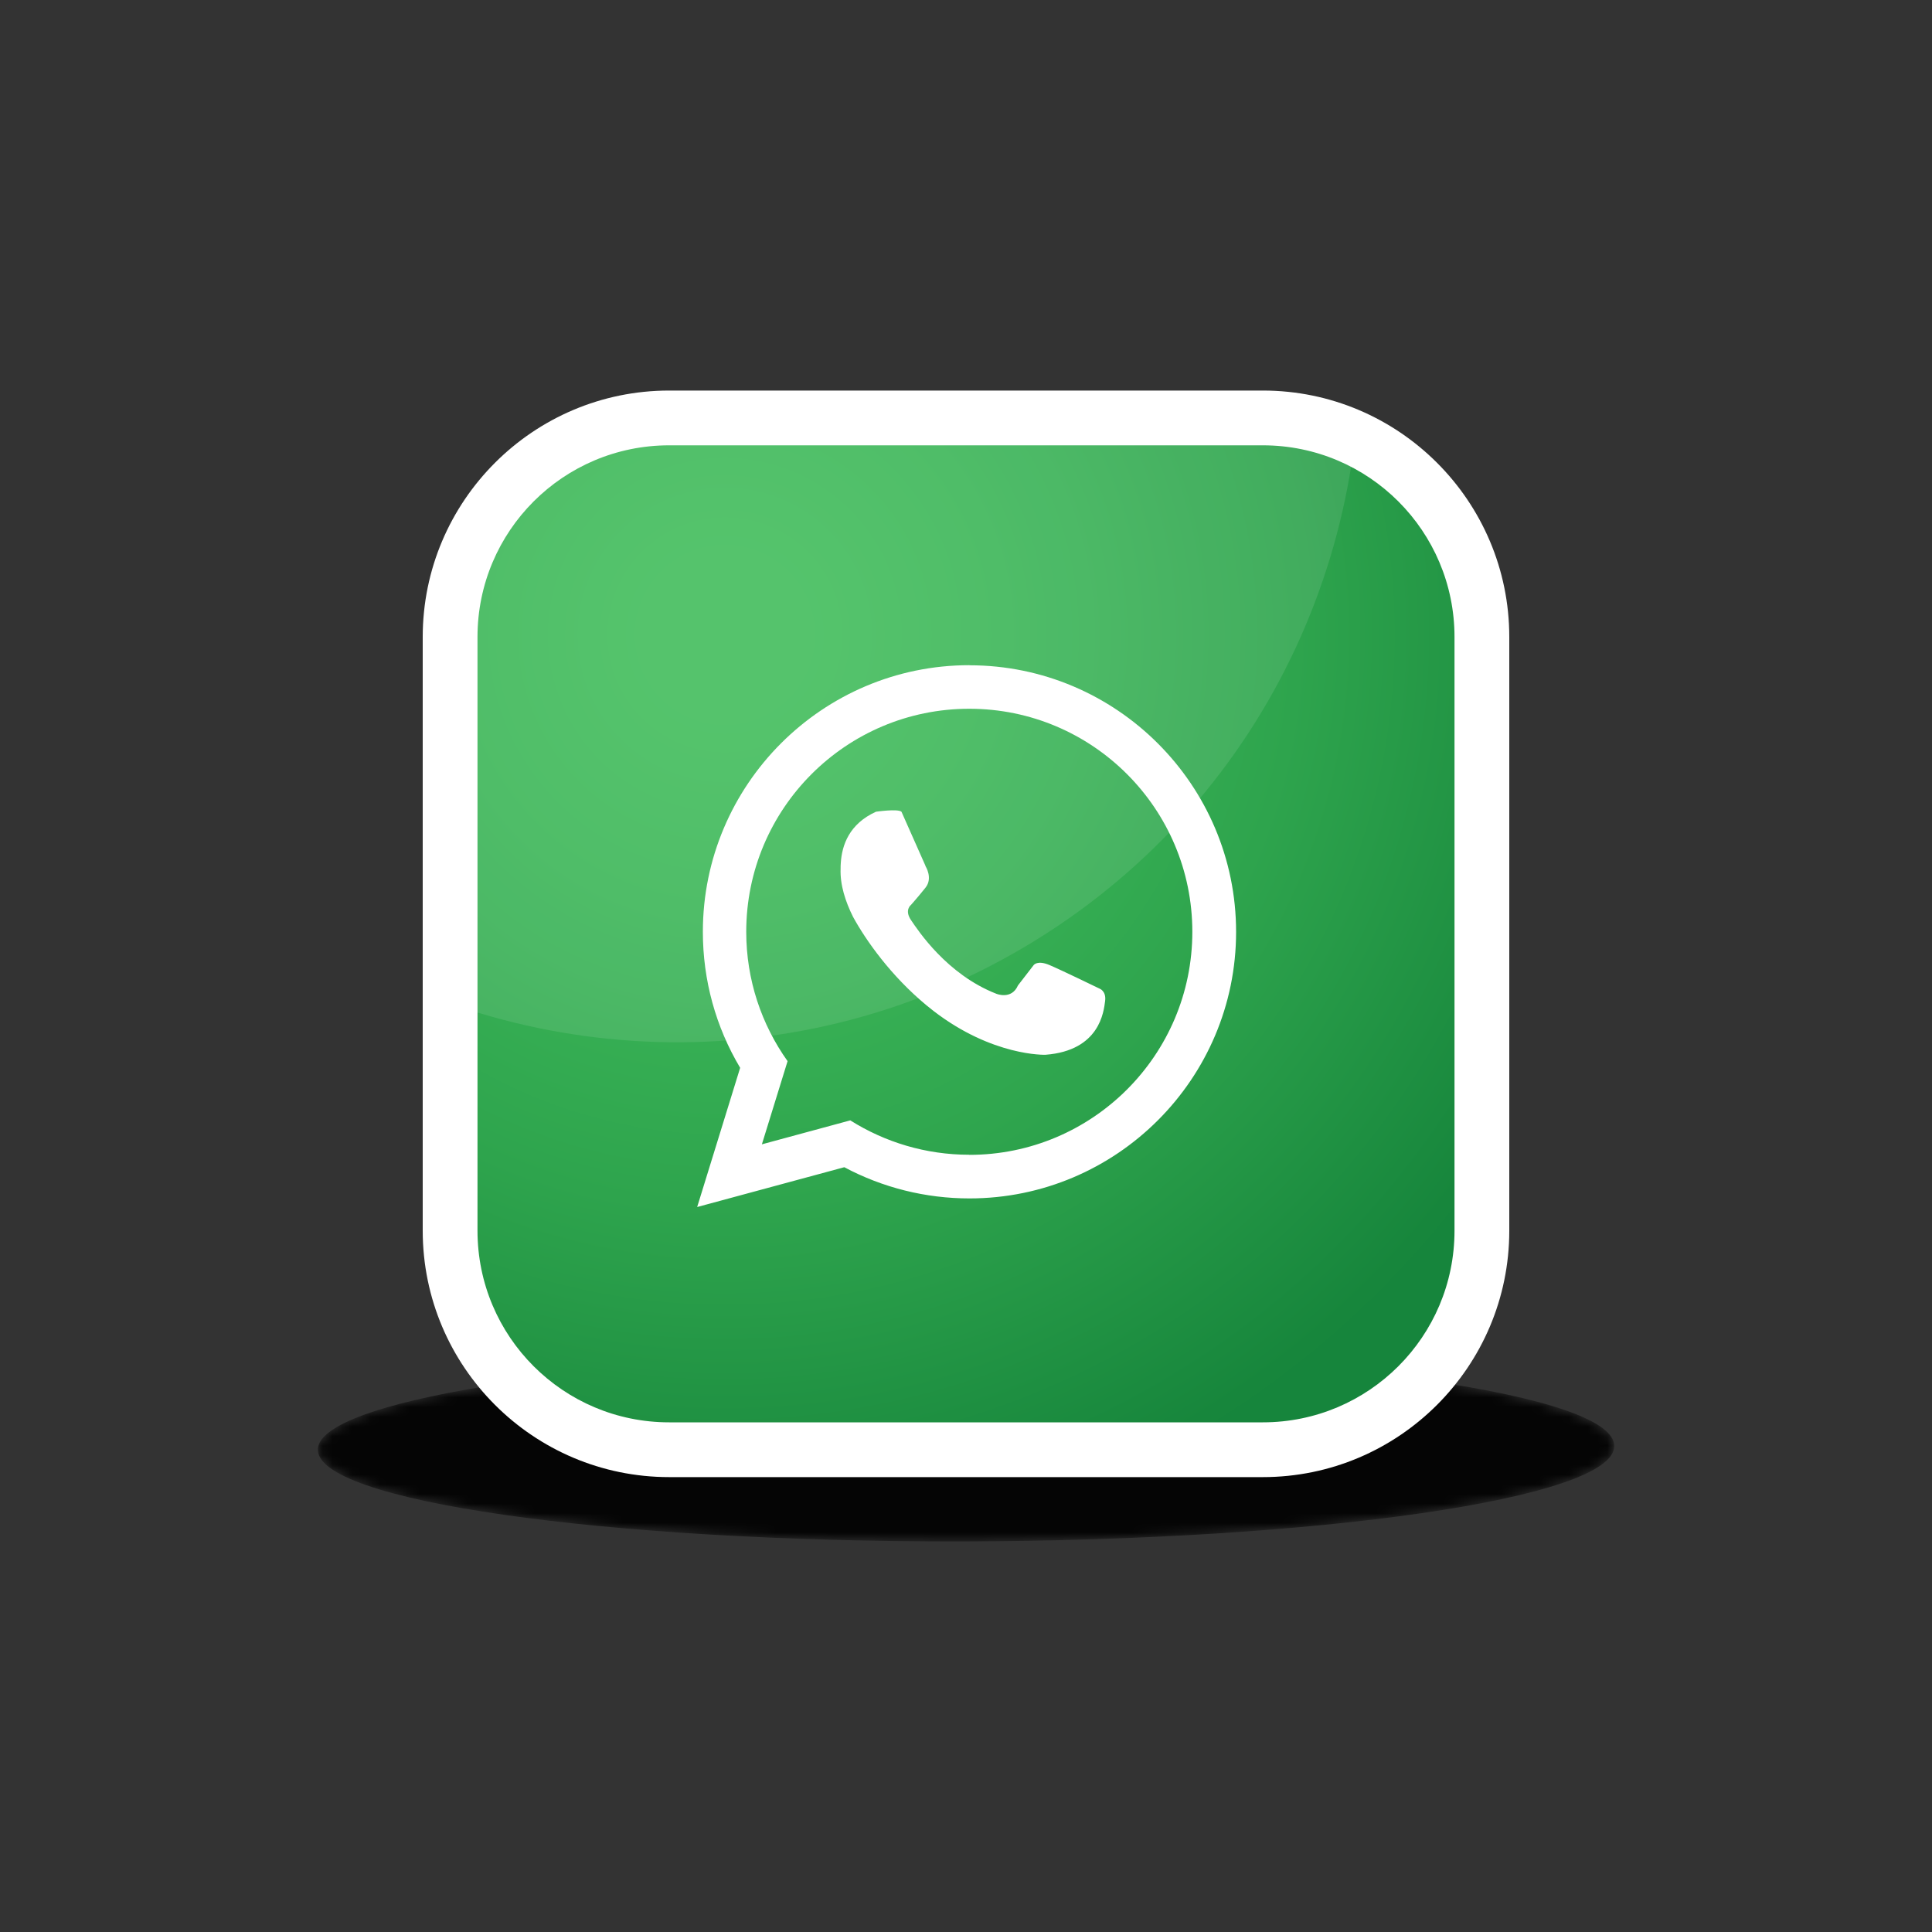
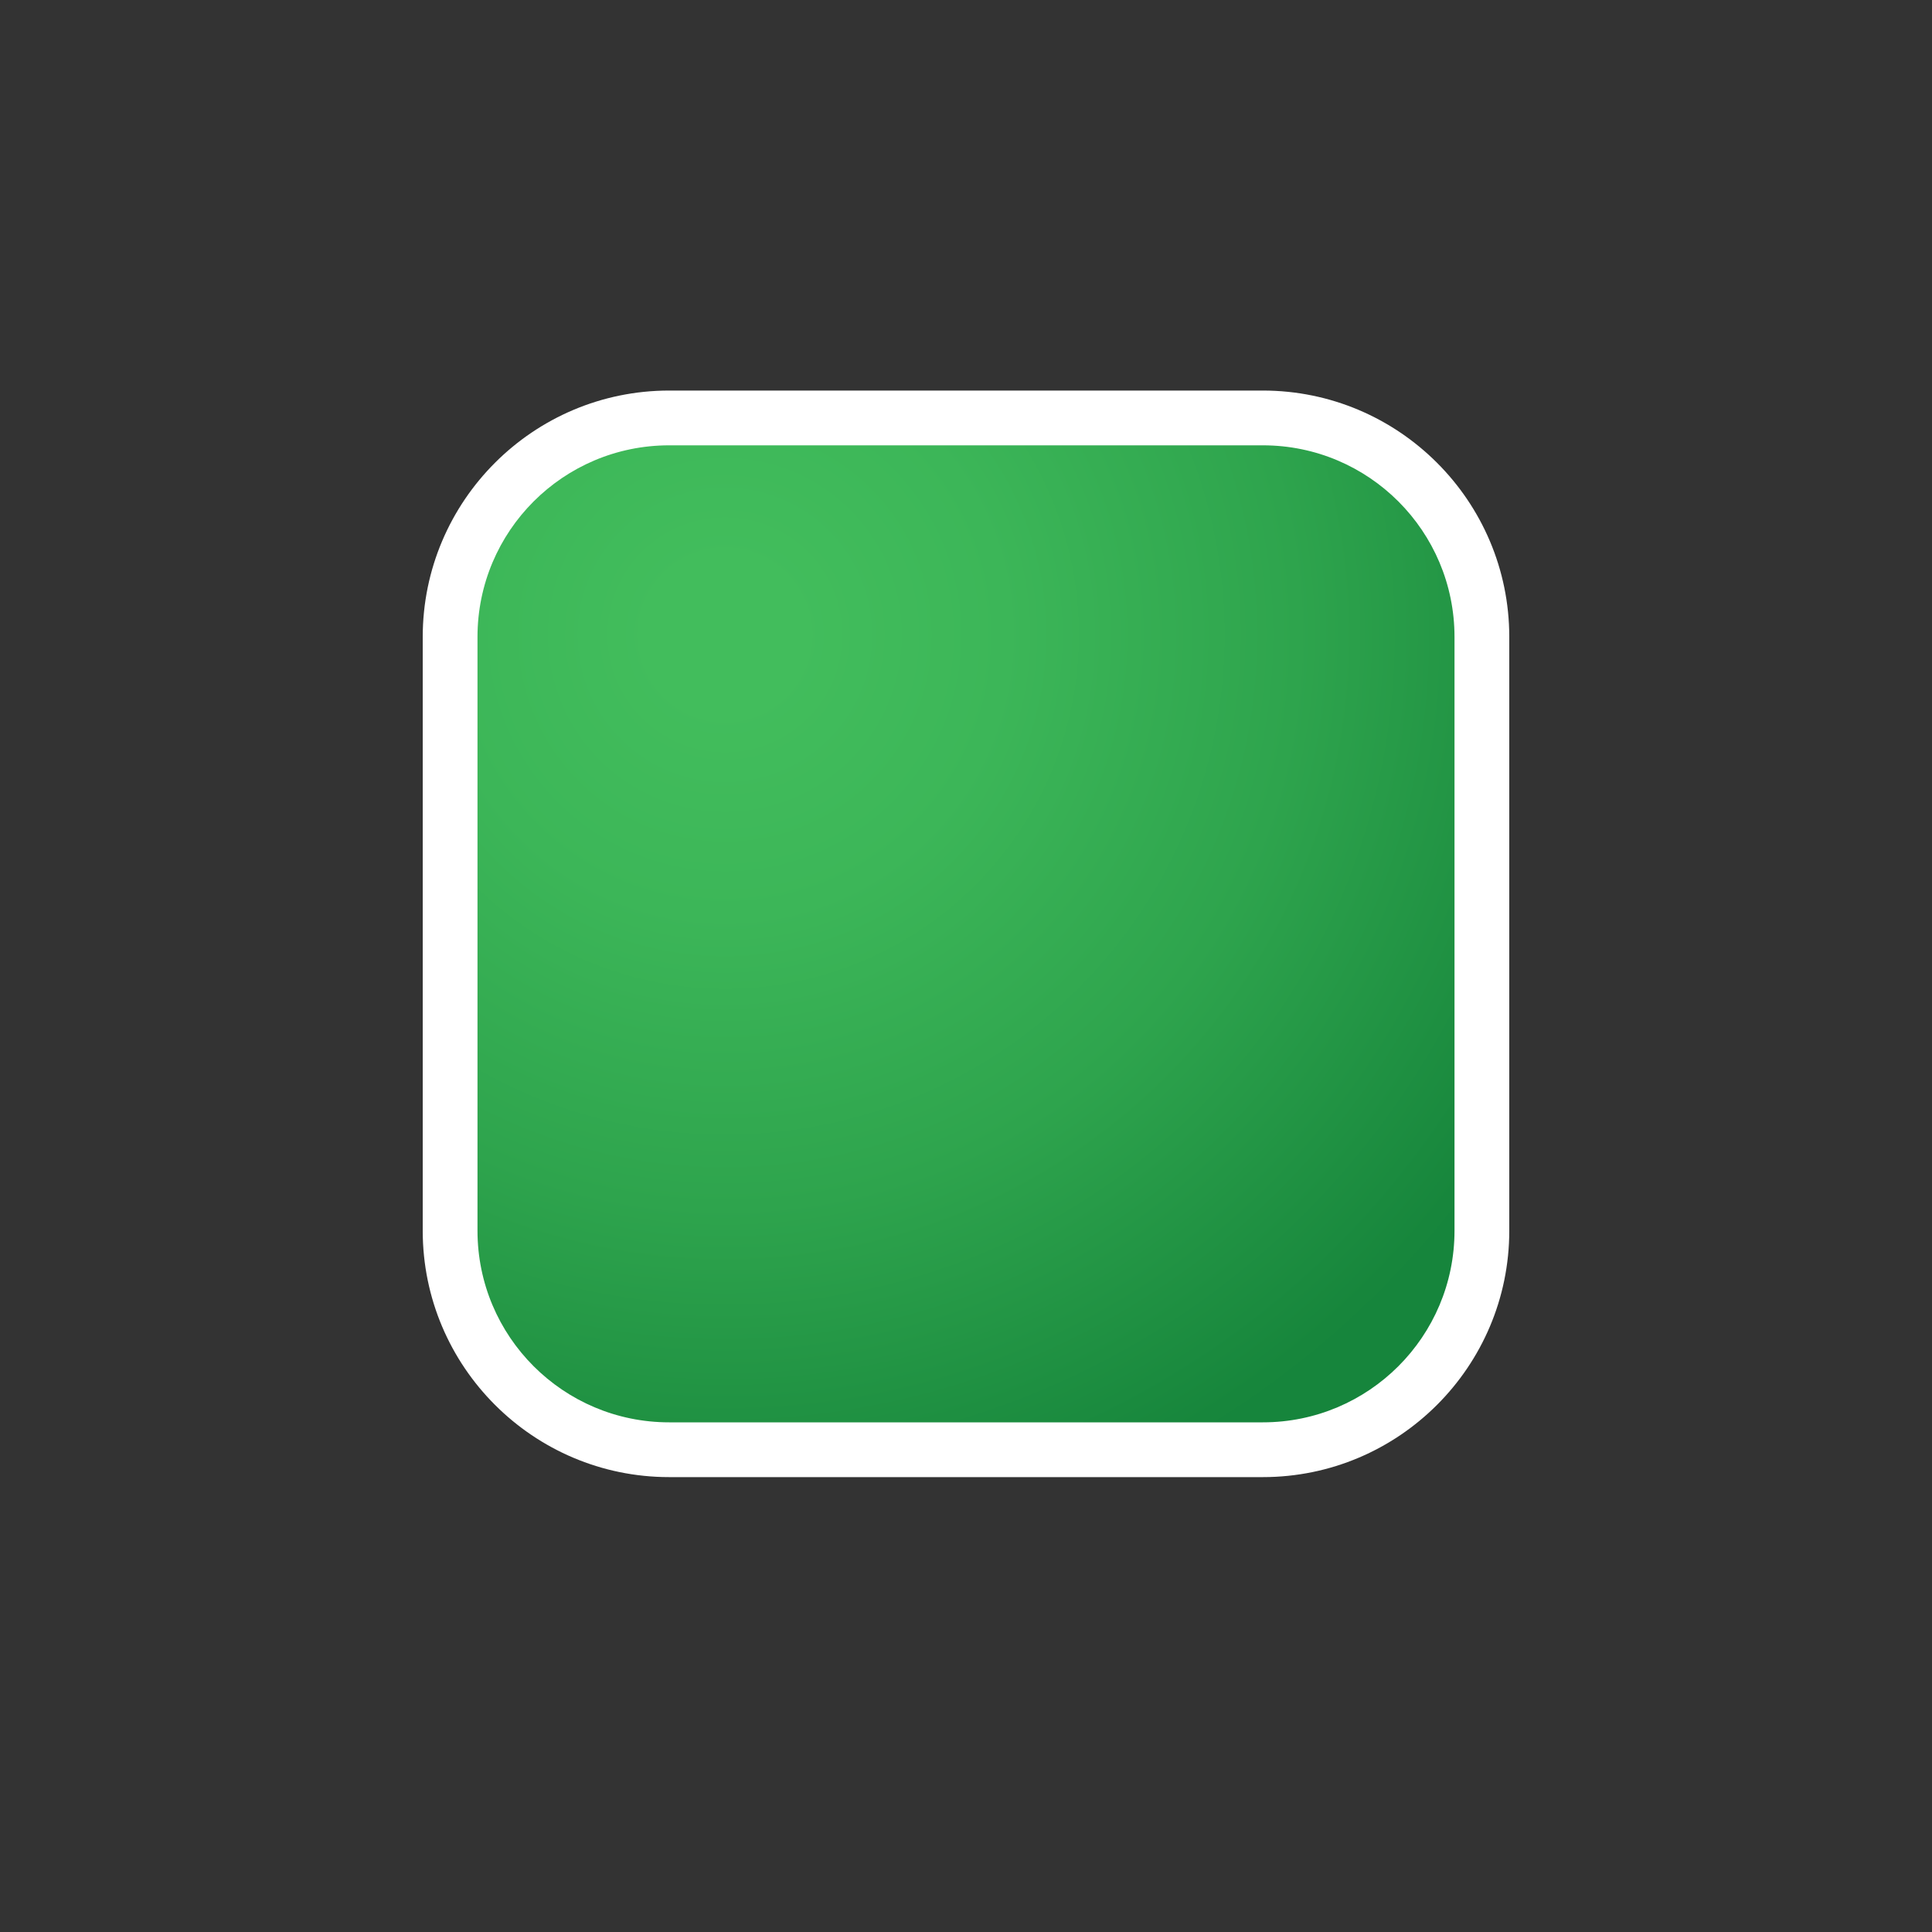
<svg xmlns="http://www.w3.org/2000/svg" viewBox="0 0 200 200">
  <rect x="0" y="0" width="200" height="200" fill="#333333" stroke="none" />
  <defs>
    <style>      .cls-1 {        opacity: .9;      }      .cls-2 {        mix-blend-mode: screen;        opacity: .1;      }      .cls-2, .cls-3 {        fill: #fff;      }      .cls-4 {        mask: url(#mask);      }      .cls-5 {        fill: url(#radial-gradient);      }      .cls-6 {        isolation: isolate;      }      .cls-7 {        fill: url(#radial-gradient-2);      }      .cls-8 {        clip-path: url(#clippath);      }    </style>
    <radialGradient id="radial-gradient" cx="-8040.25" cy="4002.46" fx="-8040.25" fy="4002.46" r="40.61" gradientTransform="translate(-13236.95 1129.37) rotate(179.9) scale(1.65 .24) skewX(-.44)" gradientUnits="userSpaceOnUse">
      <stop offset="0" stop-color="#fff" />
      <stop offset=".12" stop-color="#d0d0d0" />
      <stop offset=".3" stop-color="#929292" />
      <stop offset=".48" stop-color="#5e5e5d" />
      <stop offset=".64" stop-color="#363635" />
      <stop offset=".78" stop-color="#181818" />
      <stop offset=".91" stop-color="#070706" />
      <stop offset="1" stop-color="#010100" />
    </radialGradient>
    <mask id="mask" x="32.9" y="140.16" width="134.2" height="19.41" maskUnits="userSpaceOnUse">
-       <path class="cls-5" d="M32.9,149.99c.32-5.35,30.59-9.76,67.66-9.83,37.05-.06,66.82,4.23,66.54,9.59-.14,5.36-30.46,9.75-67.57,9.82-37.12.06-66.98-4.22-66.62-9.58Z" />
-     </mask>
+       </mask>
    <radialGradient id="radial-gradient-2" cx="75.04" cy="65.72" fx="75.04" fy="65.72" r="107.78" gradientUnits="userSpaceOnUse">
      <stop offset=".07" stop-color="#42bd5c" />
      <stop offset=".27" stop-color="#3cb658" />
      <stop offset=".55" stop-color="#2ea44d" />
      <stop offset=".88" stop-color="#17863c" />
      <stop offset=".9" stop-color="#16853c" />
    </radialGradient>
    <clipPath id="clippath">
-       <rect class="cls-7" x="46.59" y="43.26" width="106.81" height="106.81" rx="22.68" ry="22.68" />
-     </clipPath>
+       </clipPath>
  </defs>
  <g class="cls-6">
    <g id="Capa_1">
      <g>
        <g class="cls-4">
          <path class="cls-1" d="M32.9,149.99c.32-5.35,30.59-9.76,67.66-9.83,37.05-.06,66.82,4.23,66.54,9.59-.14,5.36-30.46,9.75-67.57,9.82-37.12.06-66.98-4.22-66.62-9.58Z" />
        </g>
        <g>
          <g>
            <rect class="cls-7" x="46.59" y="43.26" width="106.81" height="106.81" rx="22.68" ry="22.68" />
            <g class="cls-8">
-               <path class="cls-3" d="M100.35,68.86c-15.22,0-27.59,12.38-27.59,27.6,0,5.01,1.33,9.83,3.86,14.08l-4.45,14.41,15.23-4.12c3.98,2.12,8.42,3.23,12.96,3.23,15.22,0,27.6-12.38,27.6-27.59s-12.38-27.6-27.6-27.6ZM100.35,119.54c-4.53,0-8.76-1.31-12.33-3.56l-.33.09-8.82,2.39,2.66-8.61c-2.69-3.78-4.28-8.4-4.28-13.39,0-12.75,10.34-23.09,23.09-23.09s23.09,10.34,23.09,23.09-10.34,23.09-23.09,23.09ZM95.8,89.65s.81,1.25,0,2.25c-.81,1.01-1.49,1.77-1.49,1.77,0,0-.72.53,0,1.58.72,1.06,3.69,5.61,8.82,7.62,0,0,1.58.67,2.25-.86l1.63-2.11s.38-.53,1.63,0c1.25.53,5.18,2.44,5.18,2.44,0,0,.72.24.58,1.29-.14,1.06-.53,5.13-6.18,5.56,0,0-5.46.19-11.6-4.55-3.83-2.97-6.55-6.66-8.04-9.24-.1-.17-.19-.34-.28-.5-.78-1.57-1.35-3.3-1.28-4.98,0-.19,0-.39.02-.6.12-1.84.87-4.03,3.64-5.29,0,0,2.25-.33,2.64,0l2.49,5.61Z" />
              <path class="cls-2" d="M140.17,28.02c3.47,26.72-8.57,54.26-32.99,69.33-24.42,15.07-54.43,13.5-76.76-1.59-3.47-26.72,8.57-54.26,32.99-69.33,24.42-15.07,54.43-13.5,76.76,1.59Z" />
            </g>
          </g>
          <path class="cls-3" d="M130.73,46.1c10.96,0,19.84,8.88,19.84,19.84v61.46c0,10.96-8.88,19.84-19.84,19.84h-61.46c-10.96,0-19.84-8.88-19.84-19.84v-61.46c0-10.96,8.88-19.84,19.84-19.84h61.46M130.73,40.43h-61.46c-14.07,0-25.51,11.44-25.51,25.51v61.46c0,14.07,11.44,25.51,25.51,25.51h61.46c14.07,0,25.51-11.44,25.51-25.51v-61.46c0-14.07-11.44-25.51-25.51-25.51h0Z" />
        </g>
      </g>
    </g>
  </g>
</svg>